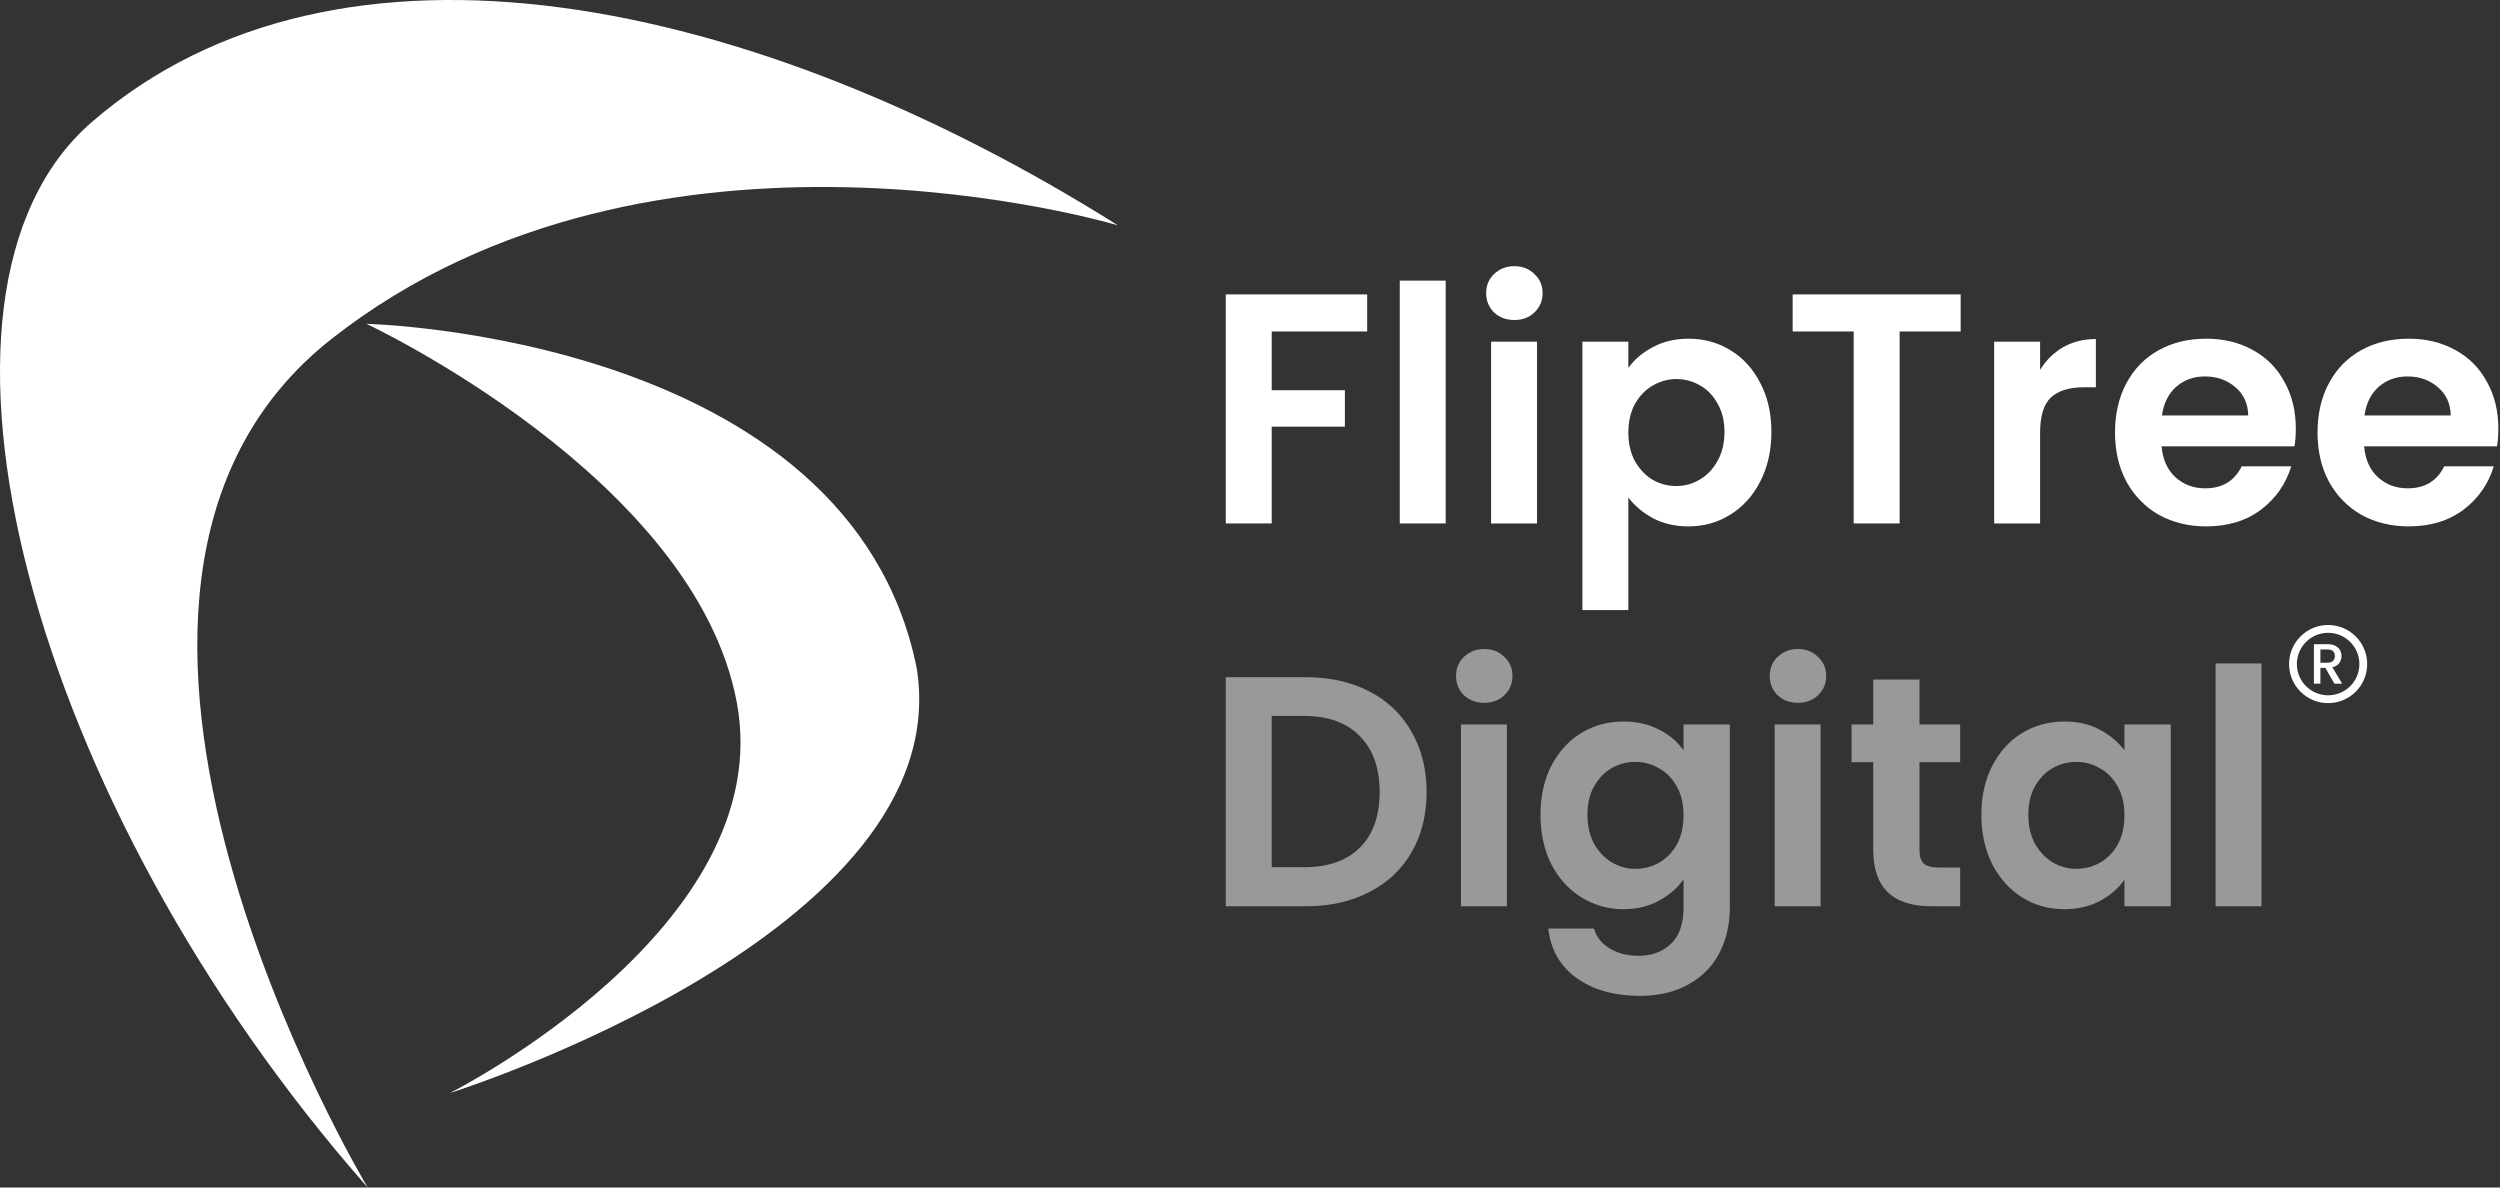
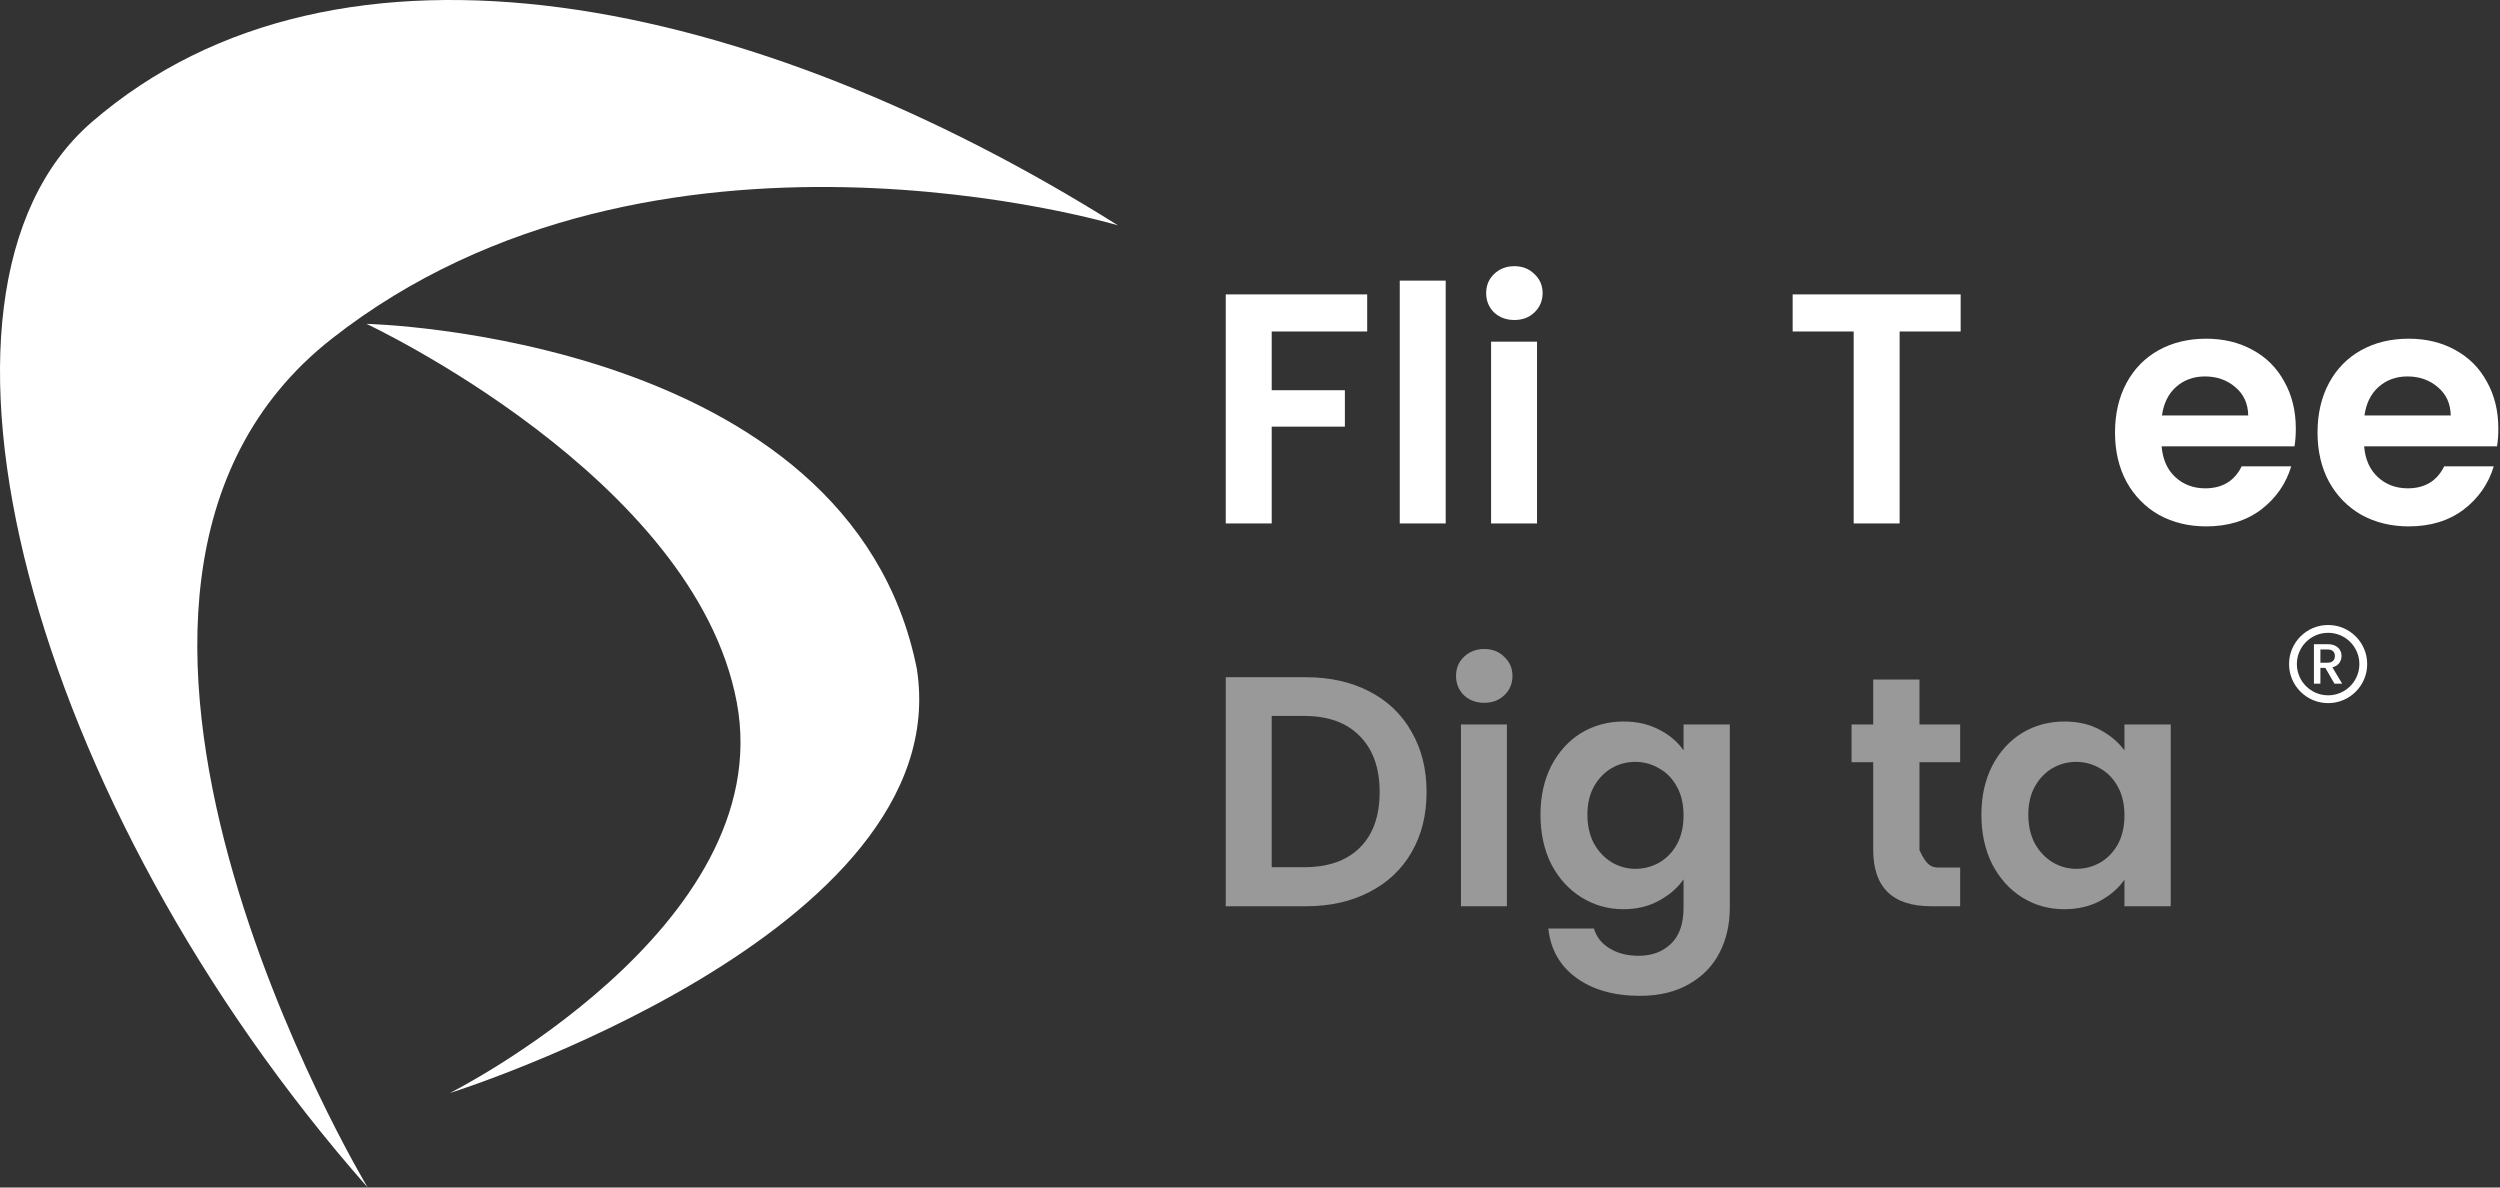
<svg xmlns="http://www.w3.org/2000/svg" width="320" height="152" viewBox="0 0 320 152" fill="none">
  <rect x="0" y="0" width="320" height="152" fill="#333333" stroke="none" />
  <path d="M47.064 152C3.835 102.925 -13.602 37.553 11.755 15.621C43.367 -11.721 96.353 -0.541 143.101 28.848C143.101 28.848 83.711 10.988 42.465 43.358C1.218 75.727 47.064 152 47.064 152Z" fill="white" />
  <path d="M46.905 41.453C46.905 41.453 88.935 61.096 94.311 89.919C99.687 118.743 57.584 139.908 57.584 139.908C57.584 139.908 122.677 119.438 117.351 85.585C108.806 42.856 46.905 41.453 46.905 41.453Z" fill="white" />
  <path d="M175 37.684V42.43H162.778V49.948H172.144V54.61H162.778V67H156.898V37.684H175Z" fill="white" />
  <path d="M185.049 35.92V67H179.169V35.92H185.049Z" fill="white" />
  <path d="M193.841 40.96C192.805 40.96 191.937 40.638 191.237 39.994C190.565 39.322 190.229 38.496 190.229 37.516C190.229 36.536 190.565 35.724 191.237 35.08C191.937 34.408 192.805 34.072 193.841 34.072C194.877 34.072 195.731 34.408 196.403 35.08C197.103 35.724 197.453 36.536 197.453 37.516C197.453 38.496 197.103 39.322 196.403 39.994C195.731 40.638 194.877 40.96 193.841 40.96ZM196.739 43.732V67H190.859V43.732H196.739Z" fill="white" />
-   <path d="M208.428 47.092C209.184 46.028 210.22 45.146 211.536 44.446C212.88 43.718 214.406 43.354 216.114 43.354C218.102 43.354 219.894 43.844 221.49 44.824C223.114 45.804 224.388 47.204 225.312 49.024C226.264 50.816 226.74 52.902 226.74 55.282C226.74 57.662 226.264 59.776 225.312 61.624C224.388 63.444 223.114 64.858 221.49 65.866C219.894 66.874 218.102 67.378 216.114 67.378C214.406 67.378 212.894 67.028 211.578 66.328C210.29 65.628 209.24 64.746 208.428 63.682V78.088H202.548V43.732H208.428V47.092ZM220.734 55.282C220.734 53.882 220.44 52.678 219.852 51.67C219.292 50.634 218.536 49.85 217.584 49.318C216.66 48.786 215.652 48.52 214.56 48.52C213.496 48.52 212.488 48.8 211.536 49.36C210.612 49.892 209.856 50.676 209.268 51.712C208.708 52.748 208.428 53.966 208.428 55.366C208.428 56.766 208.708 57.984 209.268 59.02C209.856 60.056 210.612 60.854 211.536 61.414C212.488 61.946 213.496 62.212 214.56 62.212C215.652 62.212 216.66 61.932 217.584 61.372C218.536 60.812 219.292 60.014 219.852 58.978C220.44 57.942 220.734 56.71 220.734 55.282Z" fill="white" />
  <path d="M250.963 37.684V42.43H243.151V67H237.271V42.43H229.459V37.684H250.963Z" fill="white" />
-   <path d="M261.133 47.344C261.889 46.112 262.869 45.146 264.073 44.446C265.305 43.746 266.705 43.396 268.273 43.396V49.57H266.719C264.871 49.57 263.471 50.004 262.519 50.872C261.595 51.74 261.133 53.252 261.133 55.408V67H255.253V43.732H261.133V47.344Z" fill="white" />
  <path d="M293.864 54.862C293.864 55.702 293.808 56.458 293.696 57.13H276.686C276.826 58.81 277.414 60.126 278.45 61.078C279.486 62.03 280.76 62.506 282.272 62.506C284.456 62.506 286.01 61.568 286.934 59.692H293.276C292.604 61.932 291.316 63.78 289.412 65.236C287.508 66.664 285.17 67.378 282.398 67.378C280.158 67.378 278.142 66.888 276.35 65.908C274.586 64.9 273.2 63.486 272.192 61.666C271.212 59.846 270.722 57.746 270.722 55.366C270.722 52.958 271.212 50.844 272.192 49.024C273.172 47.204 274.544 45.804 276.308 44.824C278.072 43.844 280.102 43.354 282.398 43.354C284.61 43.354 286.584 43.83 288.32 44.782C290.084 45.734 291.442 47.092 292.394 48.856C293.374 50.592 293.864 52.594 293.864 54.862ZM287.774 53.182C287.746 51.67 287.2 50.466 286.136 49.57C285.072 48.646 283.77 48.184 282.23 48.184C280.774 48.184 279.542 48.632 278.534 49.528C277.554 50.396 276.952 51.614 276.728 53.182H287.774Z" fill="white" />
  <path d="M319.786 54.862C319.786 55.702 319.73 56.458 319.618 57.13H302.608C302.748 58.81 303.336 60.126 304.372 61.078C305.408 62.03 306.682 62.506 308.194 62.506C310.378 62.506 311.932 61.568 312.856 59.692H319.198C318.526 61.932 317.238 63.78 315.334 65.236C313.43 66.664 311.092 67.378 308.32 67.378C306.08 67.378 304.064 66.888 302.272 65.908C300.508 64.9 299.122 63.486 298.114 61.666C297.134 59.846 296.644 57.746 296.644 55.366C296.644 52.958 297.134 50.844 298.114 49.024C299.094 47.204 300.466 45.804 302.23 44.824C303.994 43.844 306.024 43.354 308.32 43.354C310.532 43.354 312.506 43.83 314.242 44.782C316.006 45.734 317.364 47.092 318.316 48.856C319.296 50.592 319.786 52.594 319.786 54.862ZM313.696 53.182C313.668 51.67 313.122 50.466 312.058 49.57C310.994 48.646 309.692 48.184 308.152 48.184C306.696 48.184 305.464 48.632 304.456 49.528C303.476 50.396 302.874 51.614 302.65 53.182H313.696Z" fill="white" />
  <path d="M167.146 86.684C170.226 86.684 172.928 87.286 175.252 88.49C177.604 89.694 179.41 91.416 180.67 93.656C181.958 95.868 182.602 98.444 182.602 101.384C182.602 104.324 181.958 106.9 180.67 109.112C179.41 111.296 177.604 112.99 175.252 114.194C172.928 115.398 170.226 116 167.146 116H156.898V86.684H167.146ZM166.936 111.002C170.016 111.002 172.396 110.162 174.076 108.482C175.756 106.802 176.596 104.436 176.596 101.384C176.596 98.332 175.756 95.952 174.076 94.244C172.396 92.508 170.016 91.64 166.936 91.64H162.778V111.002H166.936Z" fill="white" fill-opacity="0.5" />
  <path d="M189.985 89.96C188.949 89.96 188.081 89.638 187.381 88.994C186.709 88.322 186.373 87.496 186.373 86.516C186.373 85.536 186.709 84.724 187.381 84.08C188.081 83.408 188.949 83.072 189.985 83.072C191.021 83.072 191.875 83.408 192.547 84.08C193.247 84.724 193.597 85.536 193.597 86.516C193.597 87.496 193.247 88.322 192.547 88.994C191.875 89.638 191.021 89.96 189.985 89.96ZM192.883 92.732V116H187.003V92.732H192.883Z" fill="white" fill-opacity="0.5" />
  <path d="M207.807 92.354C209.543 92.354 211.069 92.704 212.385 93.404C213.701 94.076 214.737 94.958 215.493 96.05V92.732H221.415V116.168C221.415 118.324 220.981 120.242 220.113 121.922C219.245 123.63 217.943 124.974 216.207 125.954C214.471 126.962 212.371 127.466 209.907 127.466C206.603 127.466 203.887 126.696 201.759 125.156C199.659 123.616 198.469 121.516 198.189 118.856H204.027C204.335 119.92 204.993 120.76 206.001 121.376C207.037 122.02 208.283 122.342 209.739 122.342C211.447 122.342 212.833 121.824 213.897 120.788C214.961 119.78 215.493 118.24 215.493 116.168V112.556C214.737 113.648 213.687 114.558 212.343 115.286C211.027 116.014 209.515 116.378 207.807 116.378C205.847 116.378 204.055 115.874 202.431 114.866C200.807 113.858 199.519 112.444 198.567 110.624C197.643 108.776 197.181 106.662 197.181 104.282C197.181 101.93 197.643 99.844 198.567 98.024C199.519 96.204 200.793 94.804 202.389 93.824C204.013 92.844 205.819 92.354 207.807 92.354ZM215.493 104.366C215.493 102.938 215.213 101.72 214.653 100.712C214.093 99.676 213.337 98.892 212.385 98.36C211.433 97.8 210.411 97.52 209.319 97.52C208.227 97.52 207.219 97.786 206.295 98.318C205.371 98.85 204.615 99.634 204.027 100.67C203.467 101.678 203.187 102.882 203.187 104.282C203.187 105.682 203.467 106.914 204.027 107.978C204.615 109.014 205.371 109.812 206.295 110.372C207.247 110.932 208.255 111.212 209.319 111.212C210.411 111.212 211.433 110.946 212.385 110.414C213.337 109.854 214.093 109.07 214.653 108.062C215.213 107.026 215.493 105.794 215.493 104.366Z" fill="white" fill-opacity="0.5" />
-   <path d="M230.14 89.96C229.104 89.96 228.236 89.638 227.536 88.994C226.864 88.322 226.528 87.496 226.528 86.516C226.528 85.536 226.864 84.724 227.536 84.08C228.236 83.408 229.104 83.072 230.14 83.072C231.176 83.072 232.03 83.408 232.702 84.08C233.402 84.724 233.752 85.536 233.752 86.516C233.752 87.496 233.402 88.322 232.702 88.994C232.03 89.638 231.176 89.96 230.14 89.96ZM233.038 92.732V116H227.158V92.732H233.038Z" fill="white" fill-opacity="0.5" />
-   <path d="M245.693 97.562V108.818C245.693 109.602 245.875 110.176 246.239 110.54C246.631 110.876 247.275 111.044 248.171 111.044H250.901V116H247.205C242.249 116 239.771 113.592 239.771 108.776V97.562H236.999V92.732H239.771V86.978H245.693V92.732H250.901V97.562H245.693Z" fill="white" fill-opacity="0.5" />
+   <path d="M245.693 97.562V108.818C246.631 110.876 247.275 111.044 248.171 111.044H250.901V116H247.205C242.249 116 239.771 113.592 239.771 108.776V97.562H236.999V92.732H239.771V86.978H245.693V92.732H250.901V97.562H245.693Z" fill="white" fill-opacity="0.5" />
  <path d="M253.618 104.282C253.618 101.93 254.08 99.844 255.004 98.024C255.956 96.204 257.23 94.804 258.826 93.824C260.45 92.844 262.256 92.354 264.244 92.354C265.98 92.354 267.492 92.704 268.78 93.404C270.096 94.104 271.146 94.986 271.93 96.05V92.732H277.852V116H271.93V112.598C271.174 113.69 270.124 114.6 268.78 115.328C267.464 116.028 265.938 116.378 264.202 116.378C262.242 116.378 260.45 115.874 258.826 114.866C257.23 113.858 255.956 112.444 255.004 110.624C254.08 108.776 253.618 106.662 253.618 104.282ZM271.93 104.366C271.93 102.938 271.65 101.72 271.09 100.712C270.53 99.676 269.774 98.892 268.822 98.36C267.87 97.8 266.848 97.52 265.756 97.52C264.664 97.52 263.656 97.786 262.732 98.318C261.808 98.85 261.052 99.634 260.464 100.67C259.904 101.678 259.624 102.882 259.624 104.282C259.624 105.682 259.904 106.914 260.464 107.978C261.052 109.014 261.808 109.812 262.732 110.372C263.684 110.932 264.692 111.212 265.756 111.212C266.848 111.212 267.87 110.946 268.822 110.414C269.774 109.854 270.53 109.07 271.09 108.062C271.65 107.026 271.93 105.794 271.93 104.366Z" fill="white" fill-opacity="0.5" />
-   <path d="M289.475 84.92V116H283.595V84.92H289.475Z" fill="white" fill-opacity="0.5" />
  <path d="M298.807 87.509L297.644 85.487H297.011V87.509H296.182V82.454H297.927C298.315 82.454 298.642 82.522 298.909 82.658C299.181 82.794 299.382 82.976 299.513 83.204C299.648 83.431 299.716 83.686 299.716 83.967C299.716 84.297 299.619 84.598 299.425 84.869C299.236 85.136 298.943 85.318 298.545 85.415L299.796 87.509H298.807ZM297.011 84.826H297.927C298.238 84.826 298.47 84.748 298.625 84.593C298.785 84.438 298.865 84.229 298.865 83.967C298.865 83.706 298.788 83.502 298.633 83.356C298.478 83.206 298.242 83.131 297.927 83.131H297.011V84.826Z" fill="white" />
  <path d="M298 89.5C300.485 89.5 302.5 87.485 302.5 85C302.5 82.515 300.485 80.5 298 80.5C295.515 80.5 293.5 82.515 293.5 85C293.5 87.485 295.515 89.5 298 89.5Z" stroke="white" />
</svg>